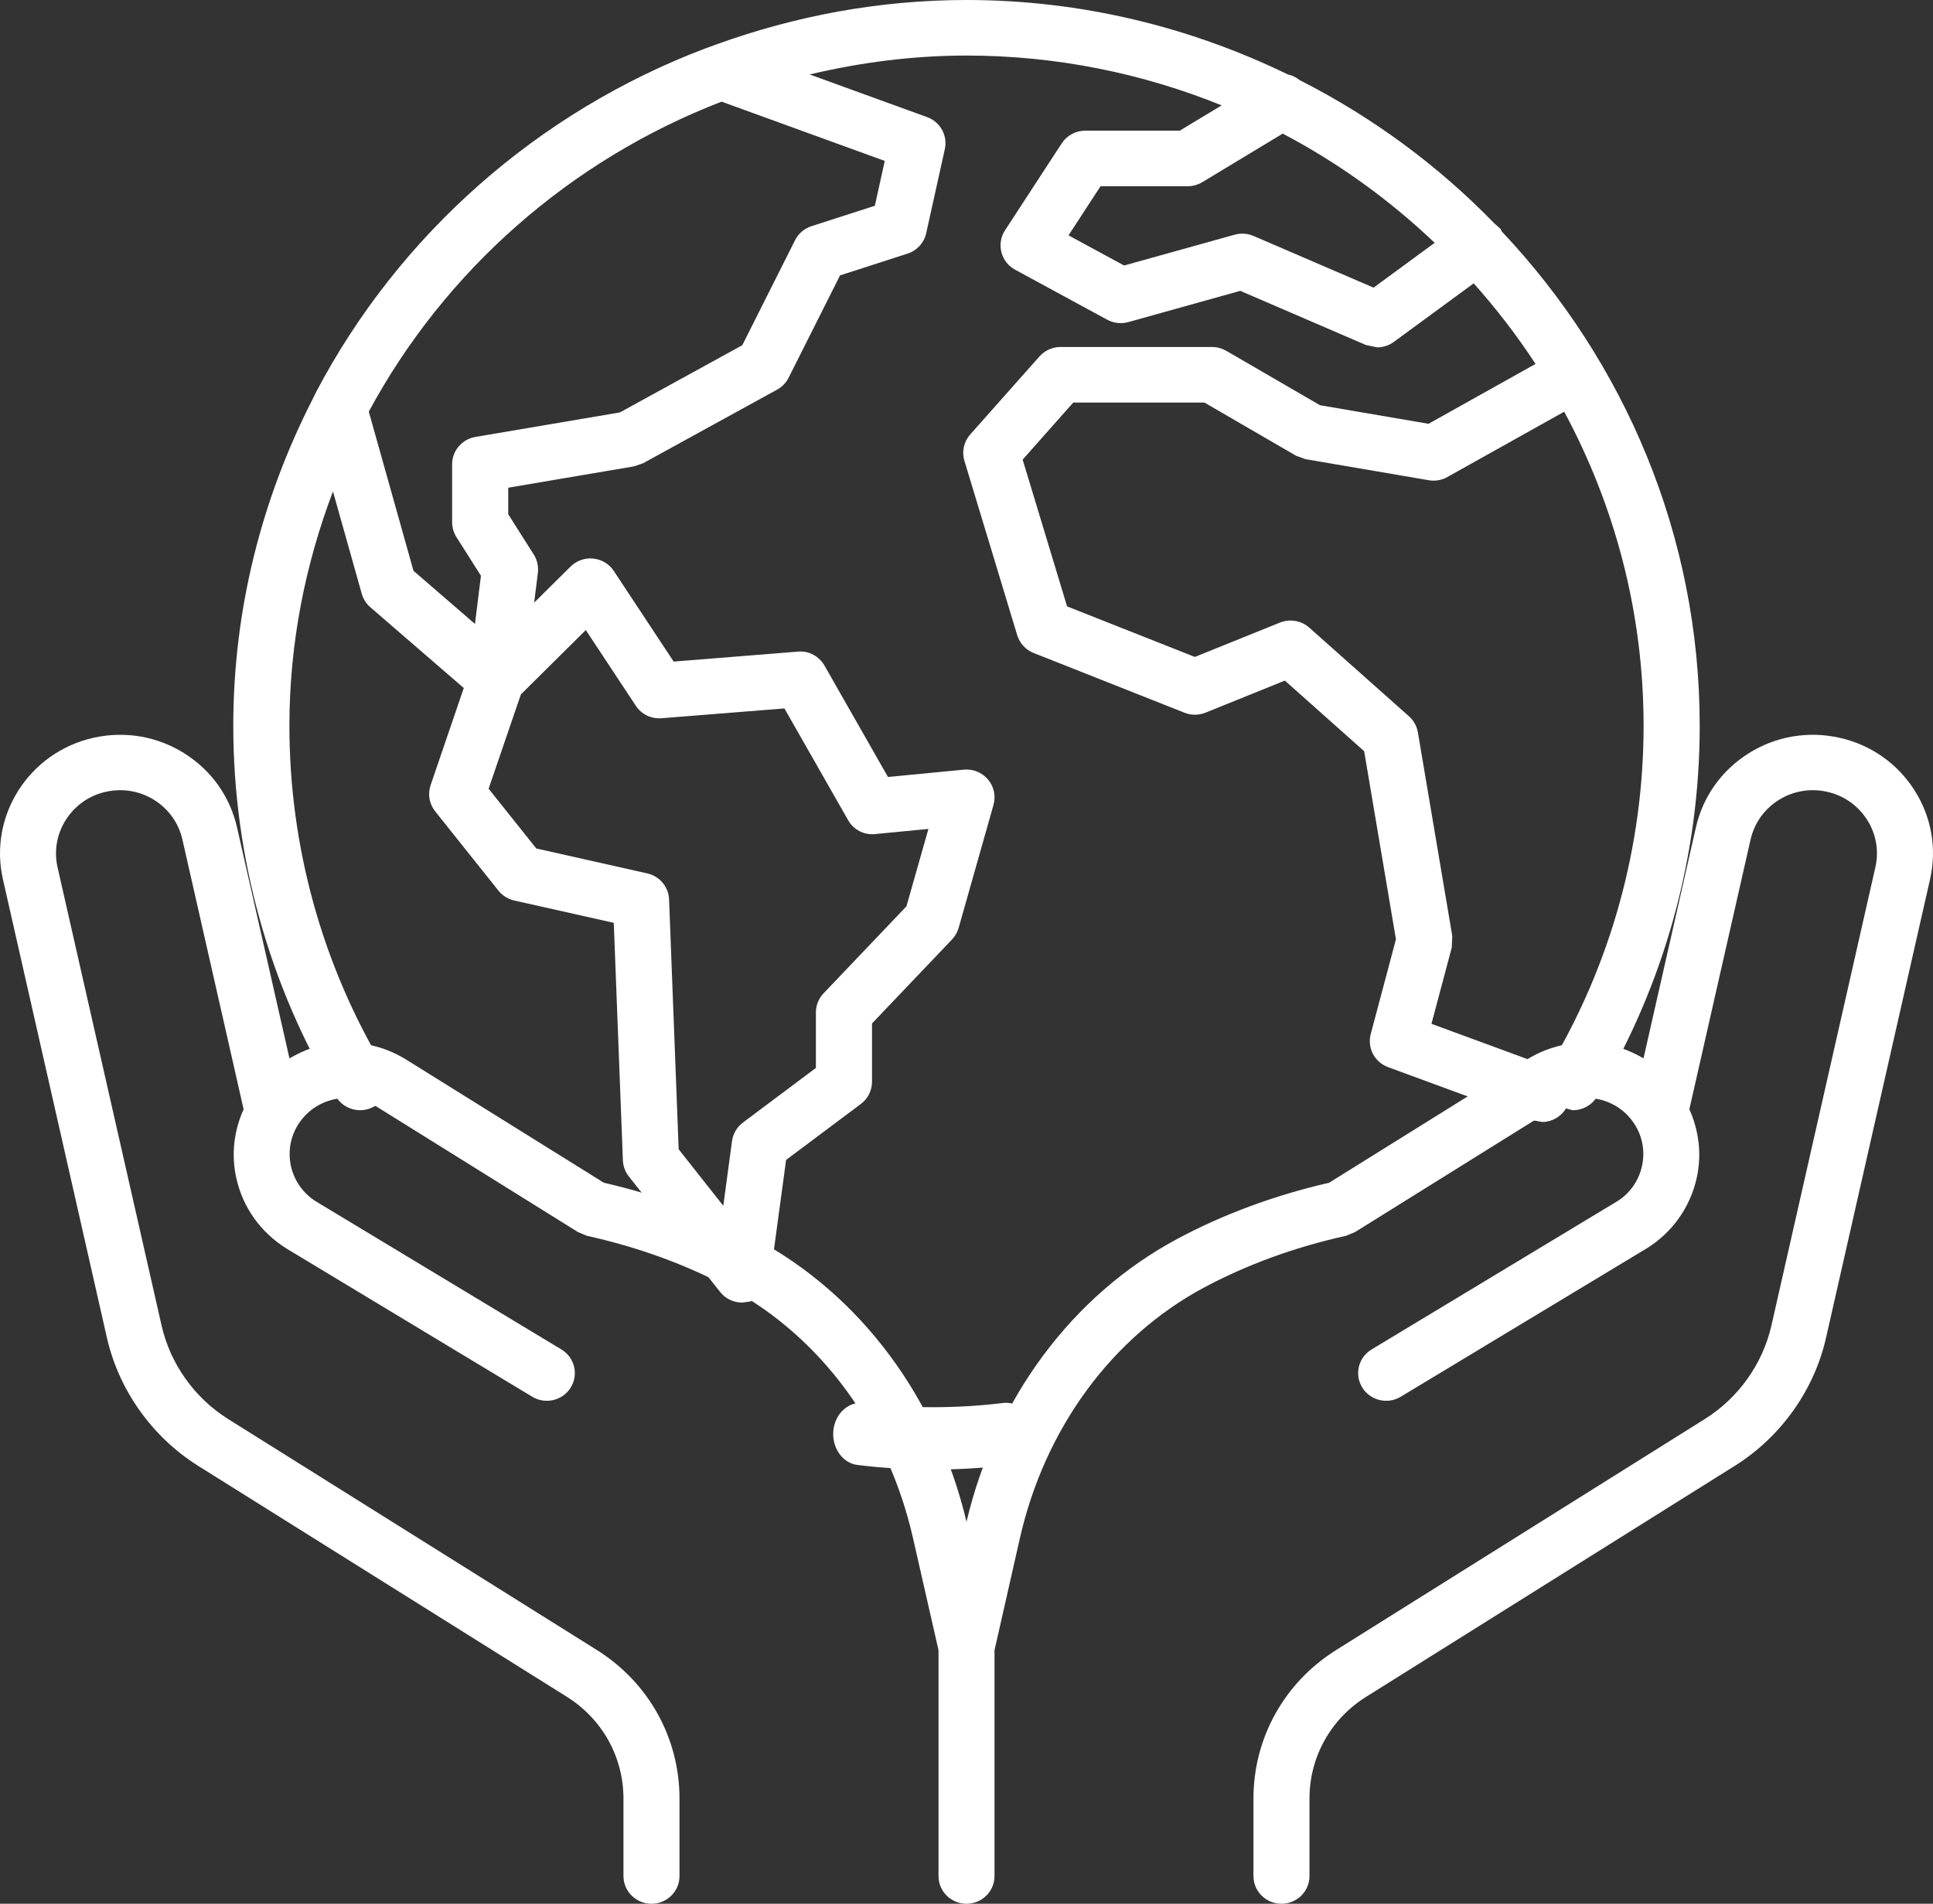
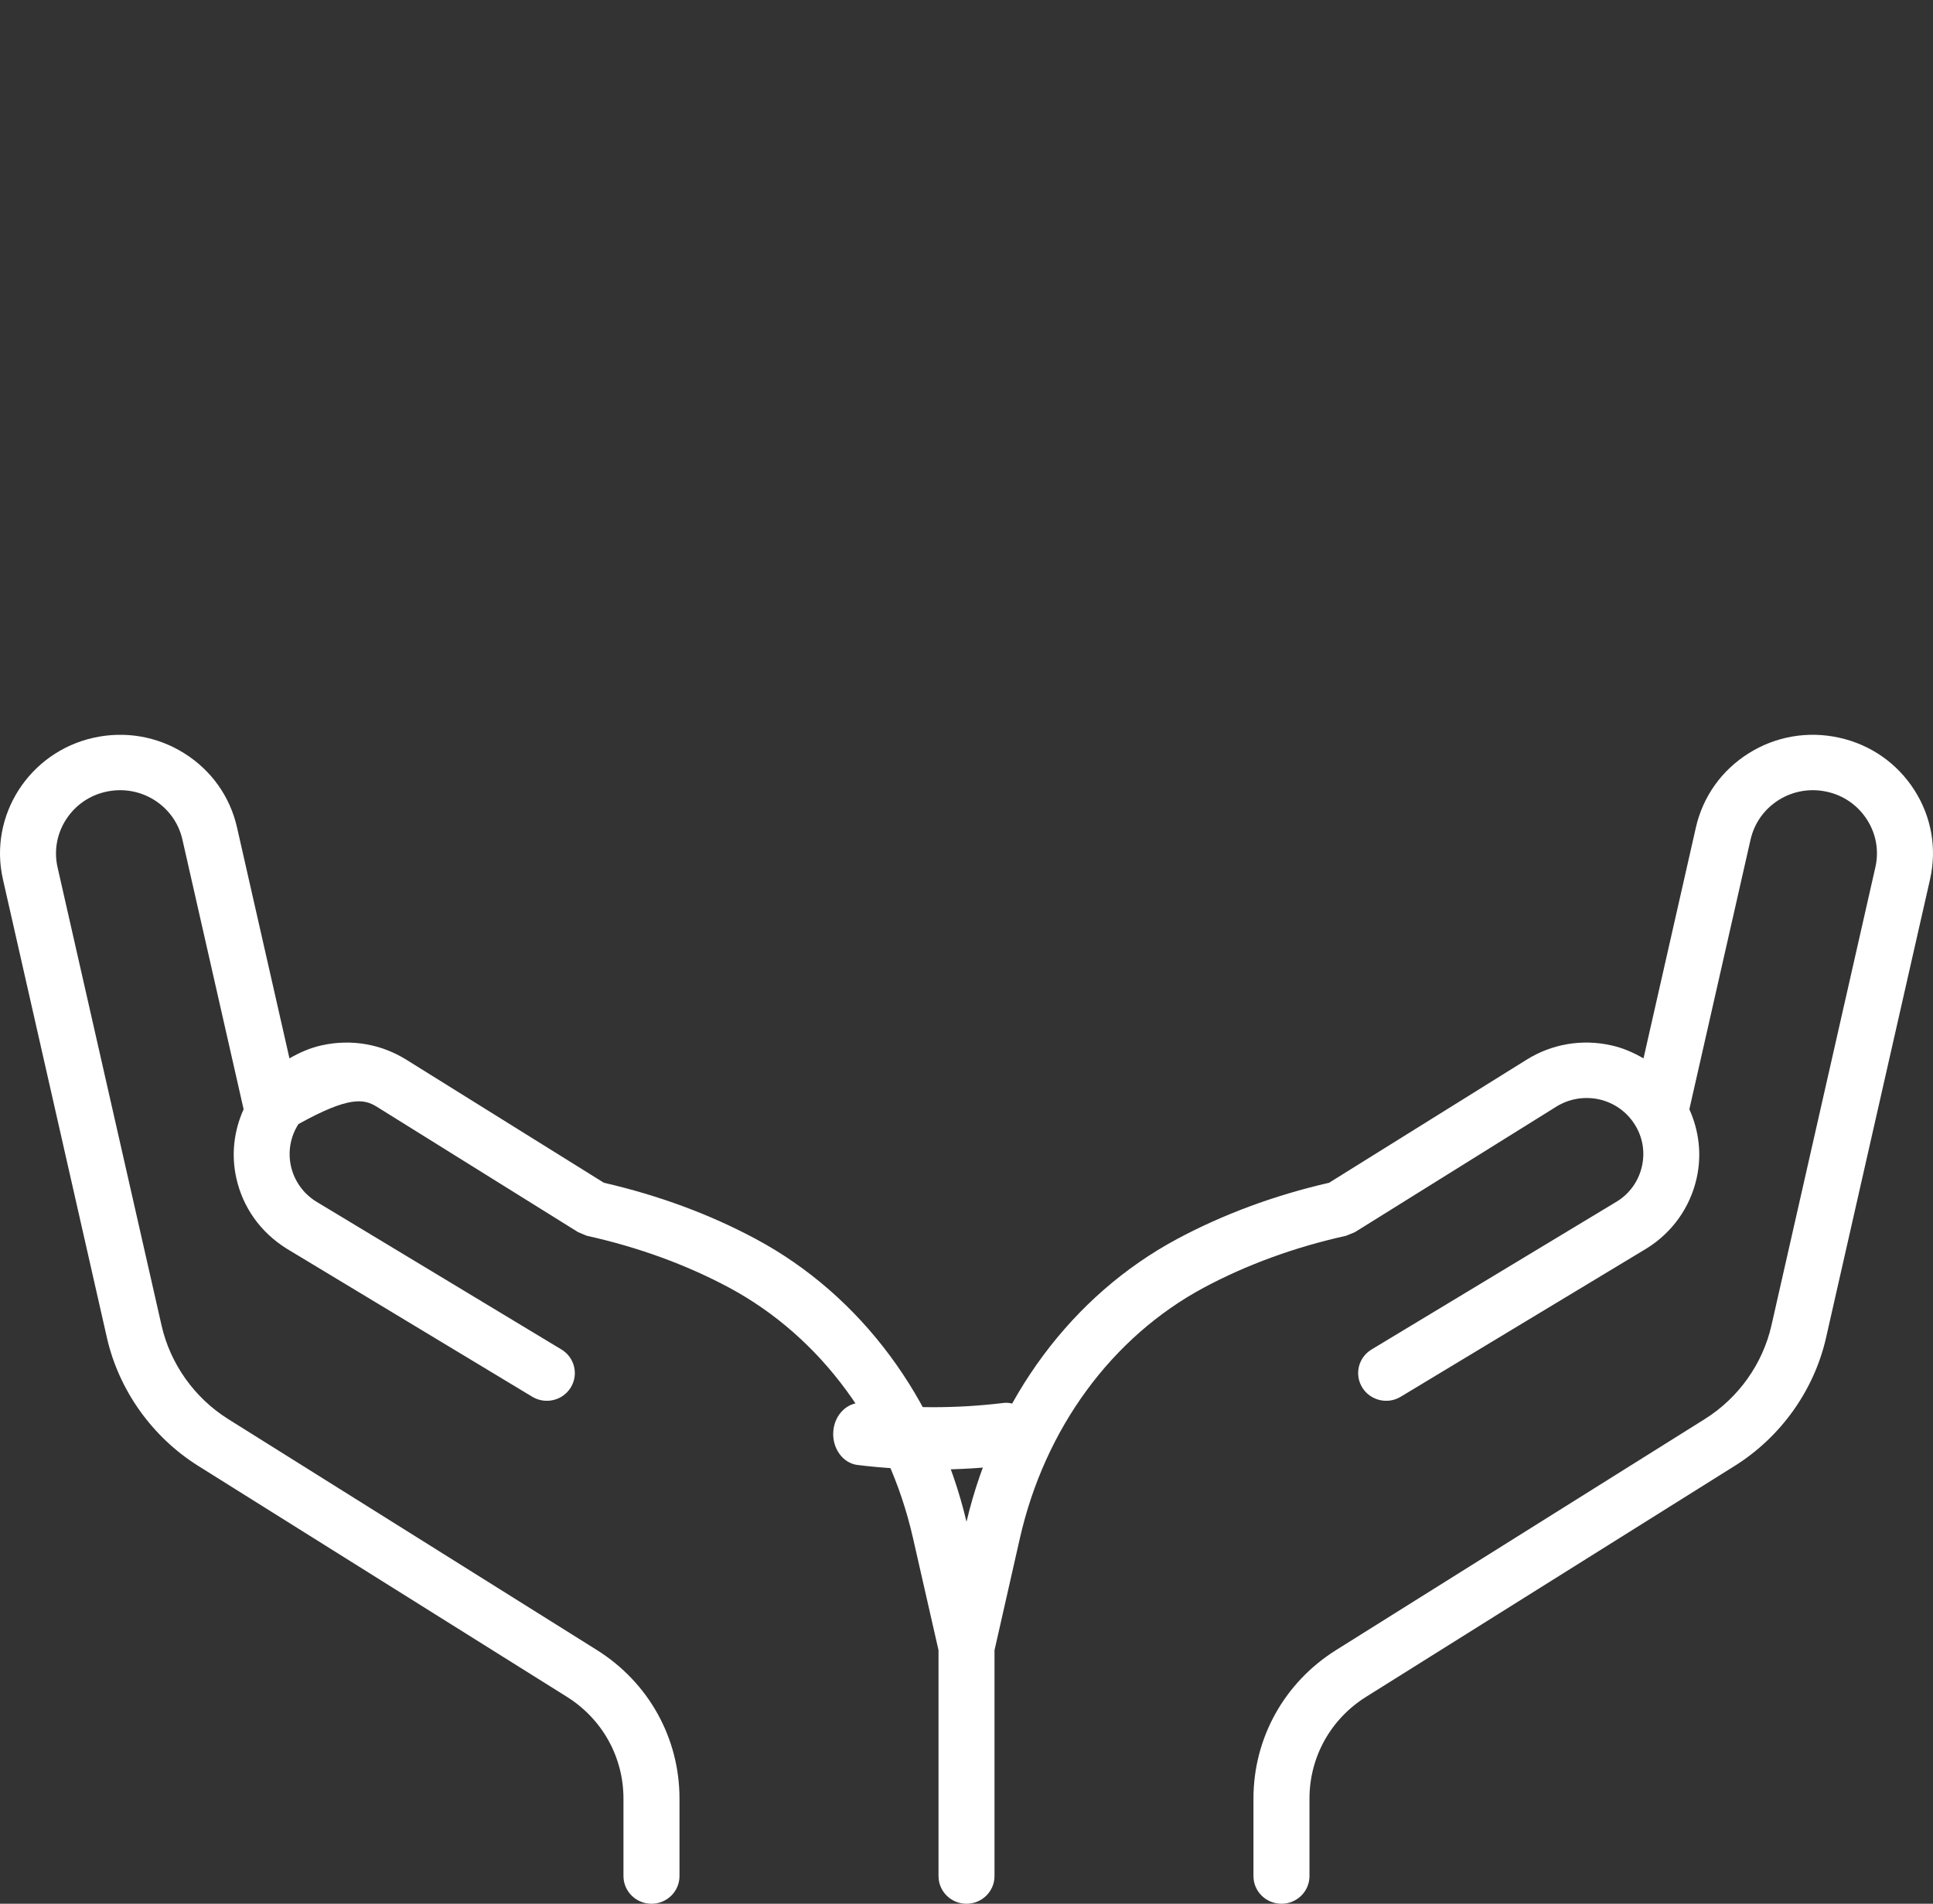
<svg xmlns="http://www.w3.org/2000/svg" width="67px" height="66px" viewBox="0 0 67 66" version="1.1">
  <rect x="0" y="0" width="67" height="66" fill="#333333" stroke="none" />
  <title>E46FC22A-C6F2-4FE0-AD72-9ACC3872B11F</title>
  <desc>Created with sketchtool.</desc>
  <defs />
  <g id="Desktop" stroke="none" stroke-width="1" fill="none" fill-rule="evenodd">
    <g id="Menu-Impact" transform="translate(-547, -107)" fill="#FFFFFF">
      <g id="icon-humanitarian" transform="translate(547, 107)">
-         <path d="M53.701,36.996 L49.616,35.494 L50.319,32.854 L50.338,32.45 L49.146,25.392 C49.11,25.178 49.001,24.98 48.838,24.834 L45.382,21.76 C45.105,21.513 44.713,21.447 44.364,21.584 L41.415,22.775 L36.986,21.022 L35.446,15.934 L37.2,13.956 L41.747,13.956 L44.92,15.798 L45.245,15.917 L49.524,16.649 C49.745,16.687 49.974,16.649 50.17,16.536 L54.217,14.273 C55.968,17.524 56.969,21.228 56.969,25.164 C56.969,29.338 55.837,33.426 53.701,36.996 Z M47.609,9.972 L43.449,8.18 C43.244,8.093 43.015,8.076 42.797,8.136 L38.963,9.205 L37.036,8.159 L38.146,6.456 L41.165,6.456 C41.344,6.456 41.519,6.408 41.672,6.316 L44.461,4.632 C46.395,5.649 48.161,6.929 49.728,8.418 L47.609,9.972 Z M30.667,5.579 L30.323,7.134 L28.127,7.841 C27.879,7.922 27.673,8.096 27.558,8.327 L25.728,11.969 L21.486,14.298 L16.478,15.148 C16.01,15.228 15.671,15.627 15.671,16.097 L15.671,18.105 C15.671,18.287 15.722,18.464 15.819,18.618 L16.67,19.96 L16.463,21.631 L14.332,19.789 L12.783,14.271 C15.414,9.387 19.757,5.552 25.011,3.524 L30.667,5.579 Z M18.055,24.073 L20.305,21.843 L22.038,24.467 C22.231,24.763 22.572,24.928 22.932,24.9 L27.189,24.56 L29.394,28.429 C29.582,28.762 29.943,28.957 30.334,28.916 L32.18,28.737 L31.419,31.42 L28.545,34.438 C28.375,34.617 28.28,34.854 28.28,35.099 L28.28,37.024 L25.751,38.917 C25.544,39.072 25.407,39.303 25.373,39.557 L25.07,41.802 L23.523,39.843 L23.191,31.182 C23.174,30.746 22.865,30.376 22.434,30.279 L18.588,29.415 L16.936,27.343 L18.055,24.073 Z M52.053,8.023 L52.014,7.938 L51.802,7.751 C49.851,5.74 47.57,4.057 45.041,2.774 C44.92,2.678 44.786,2.612 44.638,2.581 C41.27,0.945 37.498,0 33.501,0 C30.457,0 27.549,0.559 24.841,1.536 L24.455,1.676 C18.623,3.886 13.819,8.15 10.959,13.587 L10.822,13.866 C9.087,17.268 8.086,21.099 8.086,25.164 C8.086,29.698 9.319,34.145 11.648,38.021 C11.922,38.477 12.52,38.625 12.982,38.353 C13.442,38.082 13.595,37.491 13.319,37.034 C11.169,33.458 10.031,29.353 10.031,25.164 C10.031,22.302 10.581,19.57 11.541,17.037 L12.538,20.581 C12.588,20.763 12.692,20.926 12.834,21.05 L16.075,23.852 L14.925,27.221 C14.82,27.529 14.879,27.871 15.083,28.127 L17.274,30.874 C17.41,31.047 17.605,31.167 17.82,31.218 L21.274,31.993 L21.59,40.227 C21.598,40.431 21.67,40.625 21.796,40.785 L24.959,44.788 C25.146,45.027 25.431,45.158 25.726,45.158 L25.98,45.124 C26.358,45.024 26.637,44.706 26.69,44.324 L27.247,40.212 L29.839,38.272 C30.082,38.09 30.225,37.805 30.225,37.503 L30.225,35.481 L32.997,32.571 C33.106,32.457 33.183,32.318 33.227,32.17 L34.436,27.902 C34.523,27.597 34.452,27.267 34.245,27.024 C34.039,26.78 33.726,26.652 33.406,26.683 L30.778,26.936 L28.579,23.077 C28.39,22.752 28.033,22.55 27.653,22.591 L23.35,22.936 L21.277,19.797 C21.119,19.553 20.856,19.396 20.565,19.365 C20.274,19.333 19.983,19.438 19.776,19.643 L18.515,20.892 L18.644,19.855 C18.669,19.635 18.62,19.413 18.501,19.224 L17.616,17.828 L17.616,16.908 L21.976,16.168 L22.286,16.062 L26.937,13.507 C27.108,13.413 27.248,13.268 27.335,13.094 L29.117,9.547 L31.454,8.794 C31.783,8.687 32.029,8.419 32.103,8.085 L32.749,5.17 C32.853,4.701 32.592,4.227 32.135,4.06 L28.062,2.581 C29.811,2.168 31.627,1.926 33.501,1.926 C36.629,1.926 39.612,2.547 42.344,3.653 L40.892,4.53 L37.617,4.53 C37.285,4.53 36.979,4.698 36.8,4.971 L34.836,7.983 C34.688,8.208 34.643,8.482 34.71,8.743 C34.775,9.002 34.948,9.22 35.185,9.35 L38.375,11.083 C38.599,11.205 38.862,11.234 39.107,11.167 L42.99,10.083 L47.347,11.962 L47.735,12.042 C47.94,12.042 48.144,11.977 48.313,11.852 L51.08,9.823 C51.861,10.7 52.58,11.63 53.223,12.617 L49.515,14.692 L45.751,14.048 L42.504,12.162 C42.355,12.077 42.185,12.029 42.011,12.029 L36.758,12.029 C36.479,12.029 36.213,12.151 36.028,12.358 L33.628,15.063 C33.407,15.313 33.331,15.658 33.428,15.976 L35.258,22.022 C35.343,22.302 35.553,22.53 35.829,22.638 L41.057,24.709 C41.289,24.803 41.552,24.802 41.787,24.706 L44.535,23.595 L47.283,26.042 L48.385,32.564 L47.512,35.846 C47.383,36.327 47.643,36.823 48.113,36.996 L53.119,38.837 L53.458,38.897 C53.794,38.897 54.102,38.717 54.28,38.427 L54.515,38.491 C54.845,38.491 55.168,38.324 55.352,38.022 C57.683,34.145 58.914,29.698 58.914,25.164 C58.914,18.54 56.295,12.523 52.053,8.023 Z" id="Fill-35" />
        <path d="M34.77,48.639 C33.175,48.834 31.515,48.834 29.919,48.639 C29.413,48.583 28.94,49.005 28.885,49.6 C28.829,50.192 29.204,50.724 29.72,50.788 C30.583,50.894 31.466,50.947 32.345,50.947 C33.223,50.947 34.107,50.894 34.969,50.788 C35.487,50.724 35.862,50.192 35.805,49.6 C35.75,49.005 35.273,48.57 34.77,48.639" id="Fill-36" />
-         <path d="M66.352,27.387 C65.757,26.458 64.833,25.814 63.749,25.575 C62.668,25.335 61.551,25.525 60.614,26.114 C59.675,26.702 59.025,27.615 58.781,28.688 L56.966,36.692 C56.619,36.492 56.251,36.328 55.847,36.24 C54.83,36.013 53.783,36.191 52.904,36.744 L46.068,41.004 C44.168,41.441 42.396,42.098 40.798,42.955 C37.163,44.905 34.515,48.473 33.5,52.756 C32.484,48.473 29.836,44.906 26.201,42.955 C24.602,42.097 22.829,41.441 20.931,41.004 L14.097,36.746 C13.216,36.193 12.172,36.013 11.15,36.24 C10.748,36.328 10.38,36.492 10.033,36.692 L8.216,28.688 C7.974,27.615 7.323,26.702 6.385,26.114 C5.448,25.525 4.331,25.336 3.249,25.575 C1.012,26.071 -0.402,28.275 0.102,30.487 L3.705,46.373 C4.12,48.198 5.274,49.818 6.869,50.819 L19.647,58.824 C20.877,59.596 21.61,60.914 21.61,62.355 L21.61,65.04 C21.61,65.57 22.046,66 22.581,66 C23.118,66 23.552,65.57 23.552,65.04 L23.552,62.355 C23.552,60.251 22.481,58.327 20.686,57.202 L7.909,49.197 C6.744,48.467 5.902,47.284 5.6,45.952 L1.995,30.068 C1.866,29.496 1.97,28.908 2.287,28.415 C2.604,27.92 3.095,27.576 3.673,27.449 C4.252,27.321 4.845,27.421 5.346,27.734 C5.846,28.049 6.194,28.536 6.323,29.108 L8.444,38.456 C8.106,39.207 8.008,40.038 8.194,40.855 C8.421,41.865 9.033,42.722 9.929,43.284 L18.449,48.423 C18.907,48.699 19.505,48.556 19.783,48.102 C20.061,47.65 19.917,47.06 19.46,46.784 L10.954,41.653 C10.51,41.374 10.203,40.943 10.086,40.436 C9.973,39.929 10.064,39.408 10.344,38.97 C10.627,38.531 11.063,38.227 11.576,38.112 C12.088,38.001 12.613,38.09 13.059,38.368 L20.037,42.716 L20.339,42.842 C22.126,43.238 23.788,43.845 25.276,44.642 C28.46,46.353 30.785,49.519 31.647,53.329 L32.53,57.21 L32.53,65.04 C32.53,65.57 32.963,66 33.5,66 C34.035,66 34.471,65.57 34.471,65.04 L34.471,57.21 L35.35,53.329 C36.215,49.519 38.538,46.353 41.723,44.642 C43.211,43.845 44.872,43.238 46.658,42.842 L46.964,42.716 L53.941,38.367 C54.384,38.092 54.912,38.001 55.423,38.112 C55.936,38.227 56.372,38.531 56.653,38.97 C56.936,39.408 57.026,39.929 56.911,40.436 C56.796,40.943 56.489,41.374 56.06,41.643 L47.54,46.784 C47.082,47.06 46.938,47.65 47.217,48.102 C47.497,48.556 48.095,48.699 48.55,48.423 L57.084,43.275 C57.966,42.722 58.576,41.865 58.806,40.855 C58.991,40.038 58.893,39.208 58.555,38.456 L60.676,29.108 C60.807,28.536 61.152,28.049 61.653,27.734 C62.154,27.421 62.749,27.321 63.325,27.449 C63.903,27.576 64.395,27.92 64.712,28.415 C65.029,28.908 65.133,29.496 65.002,30.068 L61.4,45.952 C61.097,47.284 60.256,48.467 59.089,49.197 L46.315,57.202 C44.518,58.327 43.446,60.251 43.446,62.355 L43.446,65.04 C43.446,65.57 43.881,66 44.417,66 C44.954,66 45.388,65.57 45.388,65.04 L45.388,62.355 C45.388,60.914 46.122,59.594 47.354,58.824 L60.128,50.819 C61.726,49.818 62.881,48.198 63.294,46.372 L66.897,30.487 C67.141,29.417 66.947,28.314 66.352,27.387" id="Fill-37" />
+         <path d="M66.352,27.387 C65.757,26.458 64.833,25.814 63.749,25.575 C62.668,25.335 61.551,25.525 60.614,26.114 C59.675,26.702 59.025,27.615 58.781,28.688 L56.966,36.692 C56.619,36.492 56.251,36.328 55.847,36.24 C54.83,36.013 53.783,36.191 52.904,36.744 L46.068,41.004 C44.168,41.441 42.396,42.098 40.798,42.955 C37.163,44.905 34.515,48.473 33.5,52.756 C32.484,48.473 29.836,44.906 26.201,42.955 C24.602,42.097 22.829,41.441 20.931,41.004 L14.097,36.746 C13.216,36.193 12.172,36.013 11.15,36.24 C10.748,36.328 10.38,36.492 10.033,36.692 L8.216,28.688 C7.974,27.615 7.323,26.702 6.385,26.114 C5.448,25.525 4.331,25.336 3.249,25.575 C1.012,26.071 -0.402,28.275 0.102,30.487 L3.705,46.373 C4.12,48.198 5.274,49.818 6.869,50.819 L19.647,58.824 C20.877,59.596 21.61,60.914 21.61,62.355 L21.61,65.04 C21.61,65.57 22.046,66 22.581,66 C23.118,66 23.552,65.57 23.552,65.04 L23.552,62.355 C23.552,60.251 22.481,58.327 20.686,57.202 L7.909,49.197 C6.744,48.467 5.902,47.284 5.6,45.952 L1.995,30.068 C1.866,29.496 1.97,28.908 2.287,28.415 C2.604,27.92 3.095,27.576 3.673,27.449 C4.252,27.321 4.845,27.421 5.346,27.734 C5.846,28.049 6.194,28.536 6.323,29.108 L8.444,38.456 C8.106,39.207 8.008,40.038 8.194,40.855 C8.421,41.865 9.033,42.722 9.929,43.284 L18.449,48.423 C18.907,48.699 19.505,48.556 19.783,48.102 C20.061,47.65 19.917,47.06 19.46,46.784 L10.954,41.653 C10.51,41.374 10.203,40.943 10.086,40.436 C9.973,39.929 10.064,39.408 10.344,38.97 C12.088,38.001 12.613,38.09 13.059,38.368 L20.037,42.716 L20.339,42.842 C22.126,43.238 23.788,43.845 25.276,44.642 C28.46,46.353 30.785,49.519 31.647,53.329 L32.53,57.21 L32.53,65.04 C32.53,65.57 32.963,66 33.5,66 C34.035,66 34.471,65.57 34.471,65.04 L34.471,57.21 L35.35,53.329 C36.215,49.519 38.538,46.353 41.723,44.642 C43.211,43.845 44.872,43.238 46.658,42.842 L46.964,42.716 L53.941,38.367 C54.384,38.092 54.912,38.001 55.423,38.112 C55.936,38.227 56.372,38.531 56.653,38.97 C56.936,39.408 57.026,39.929 56.911,40.436 C56.796,40.943 56.489,41.374 56.06,41.643 L47.54,46.784 C47.082,47.06 46.938,47.65 47.217,48.102 C47.497,48.556 48.095,48.699 48.55,48.423 L57.084,43.275 C57.966,42.722 58.576,41.865 58.806,40.855 C58.991,40.038 58.893,39.208 58.555,38.456 L60.676,29.108 C60.807,28.536 61.152,28.049 61.653,27.734 C62.154,27.421 62.749,27.321 63.325,27.449 C63.903,27.576 64.395,27.92 64.712,28.415 C65.029,28.908 65.133,29.496 65.002,30.068 L61.4,45.952 C61.097,47.284 60.256,48.467 59.089,49.197 L46.315,57.202 C44.518,58.327 43.446,60.251 43.446,62.355 L43.446,65.04 C43.446,65.57 43.881,66 44.417,66 C44.954,66 45.388,65.57 45.388,65.04 L45.388,62.355 C45.388,60.914 46.122,59.594 47.354,58.824 L60.128,50.819 C61.726,49.818 62.881,48.198 63.294,46.372 L66.897,30.487 C67.141,29.417 66.947,28.314 66.352,27.387" id="Fill-37" />
      </g>
    </g>
  </g>
</svg>